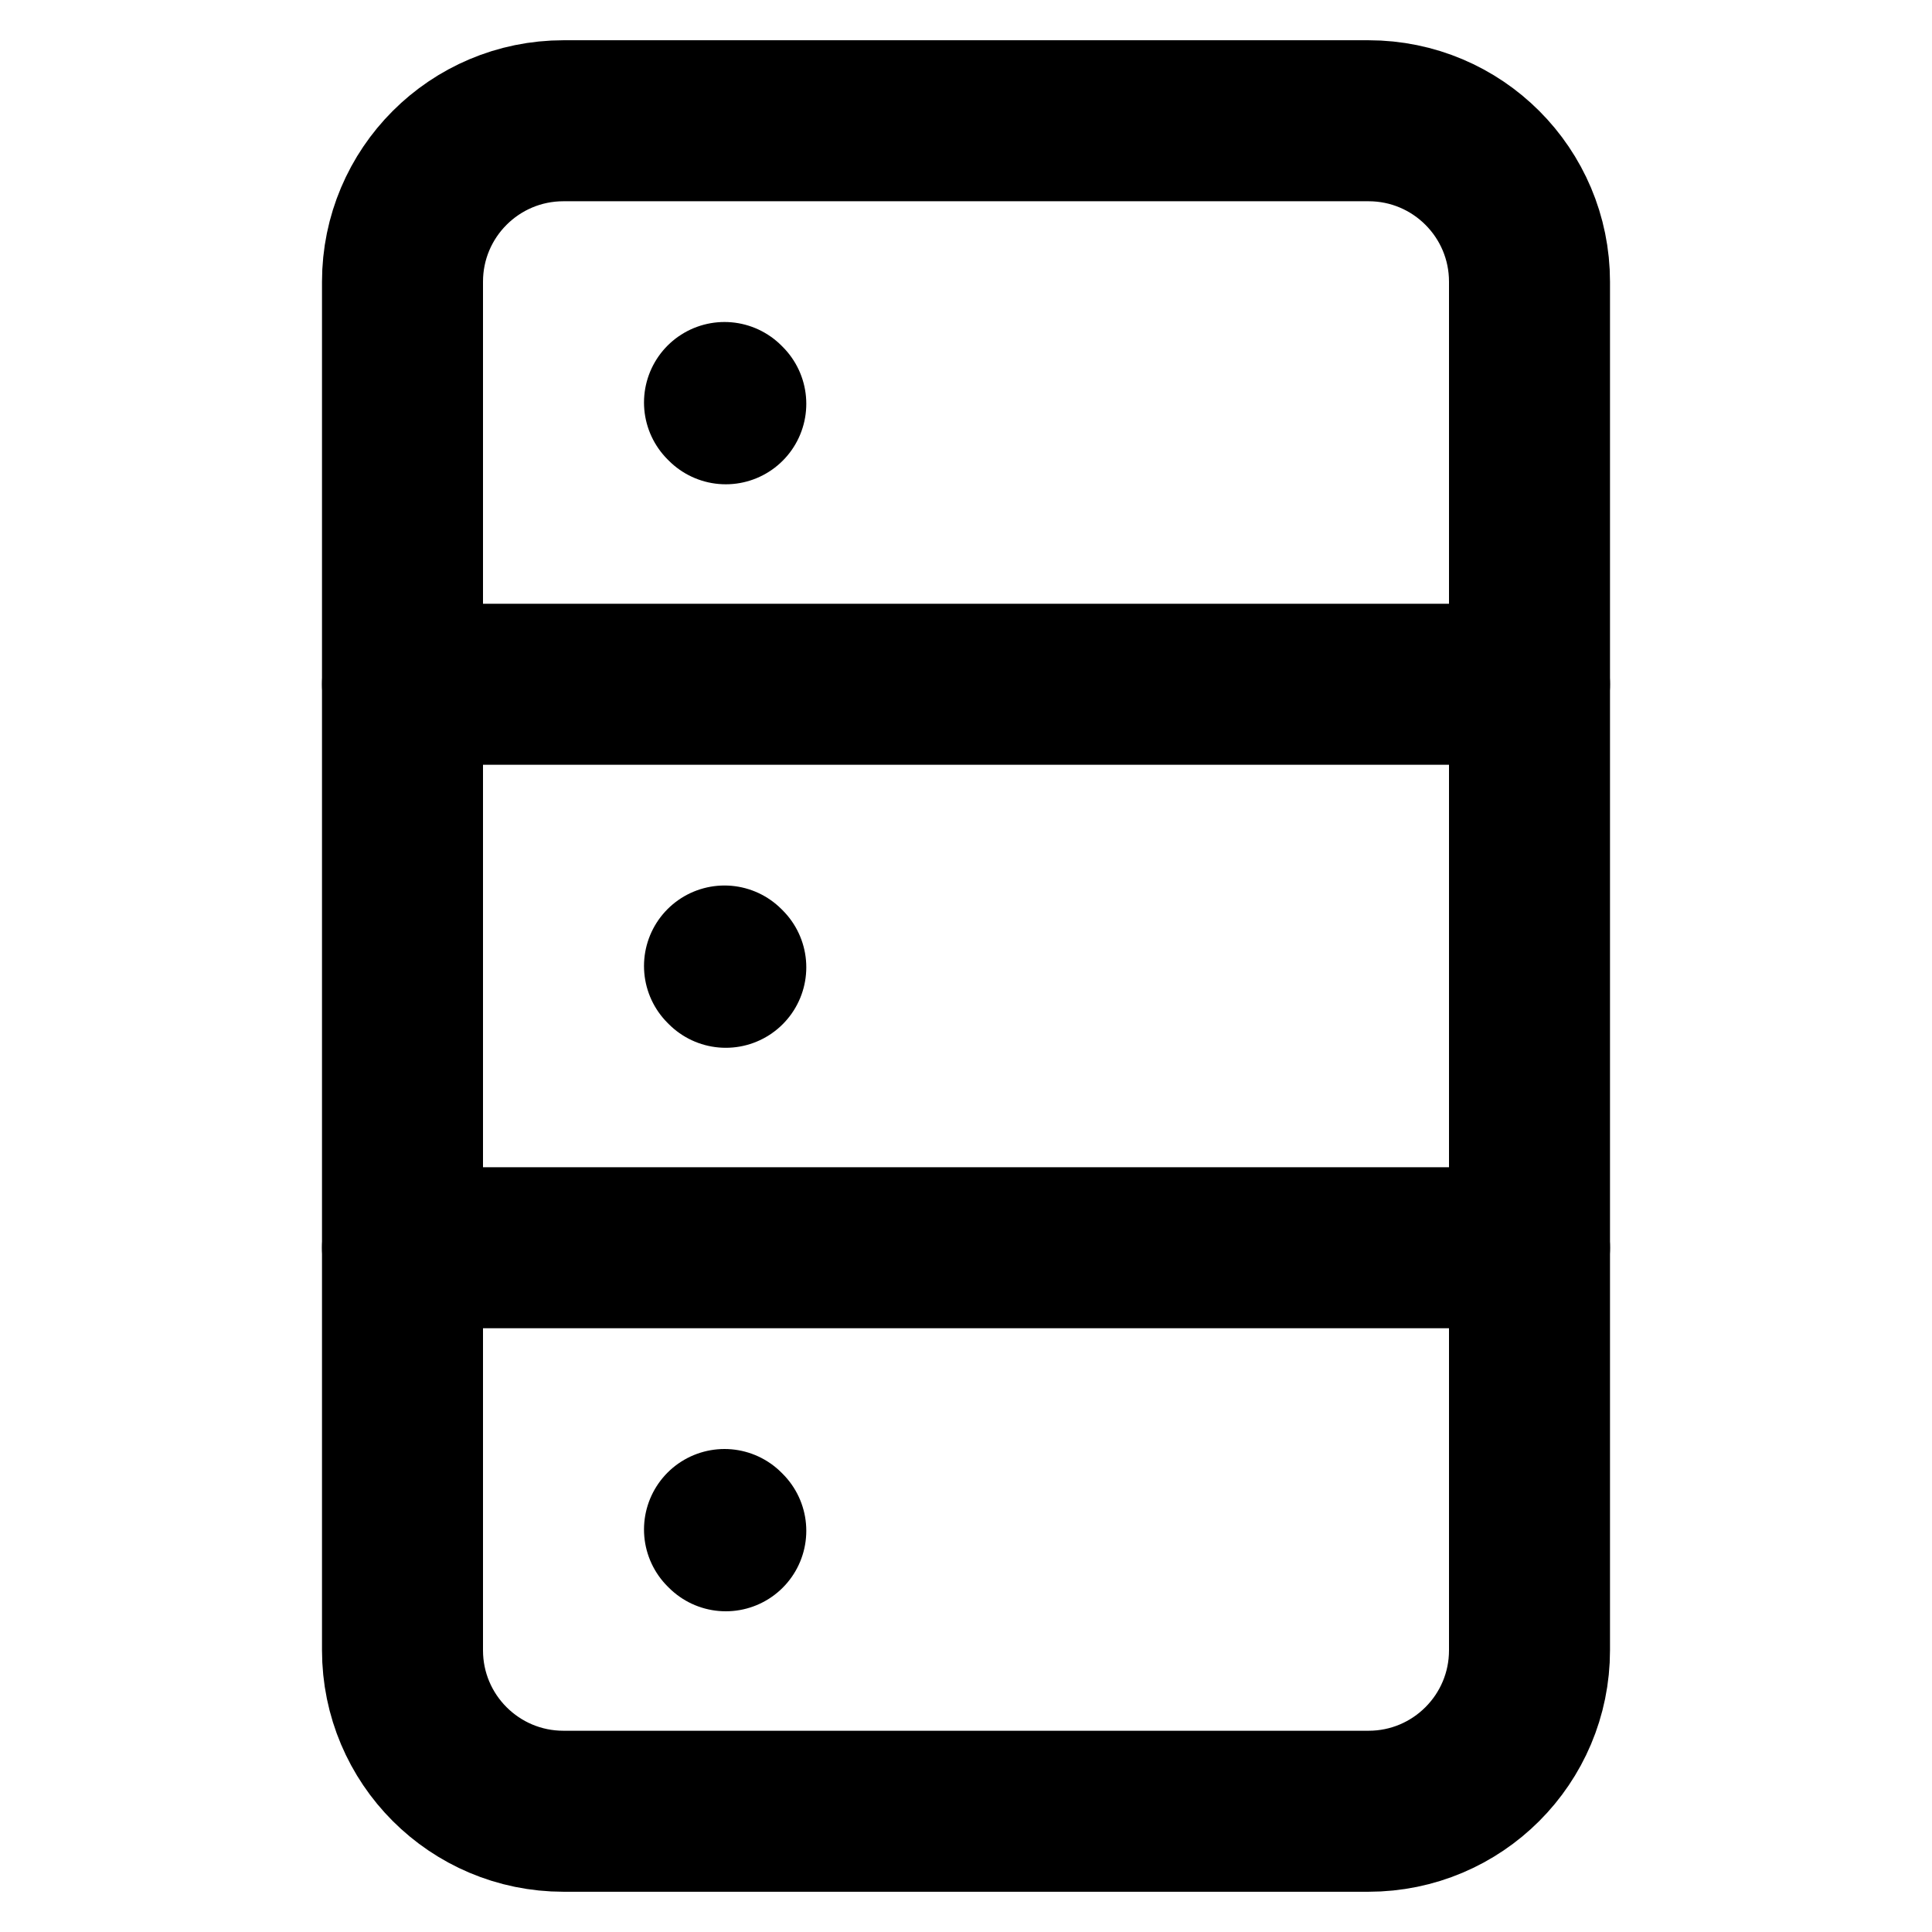
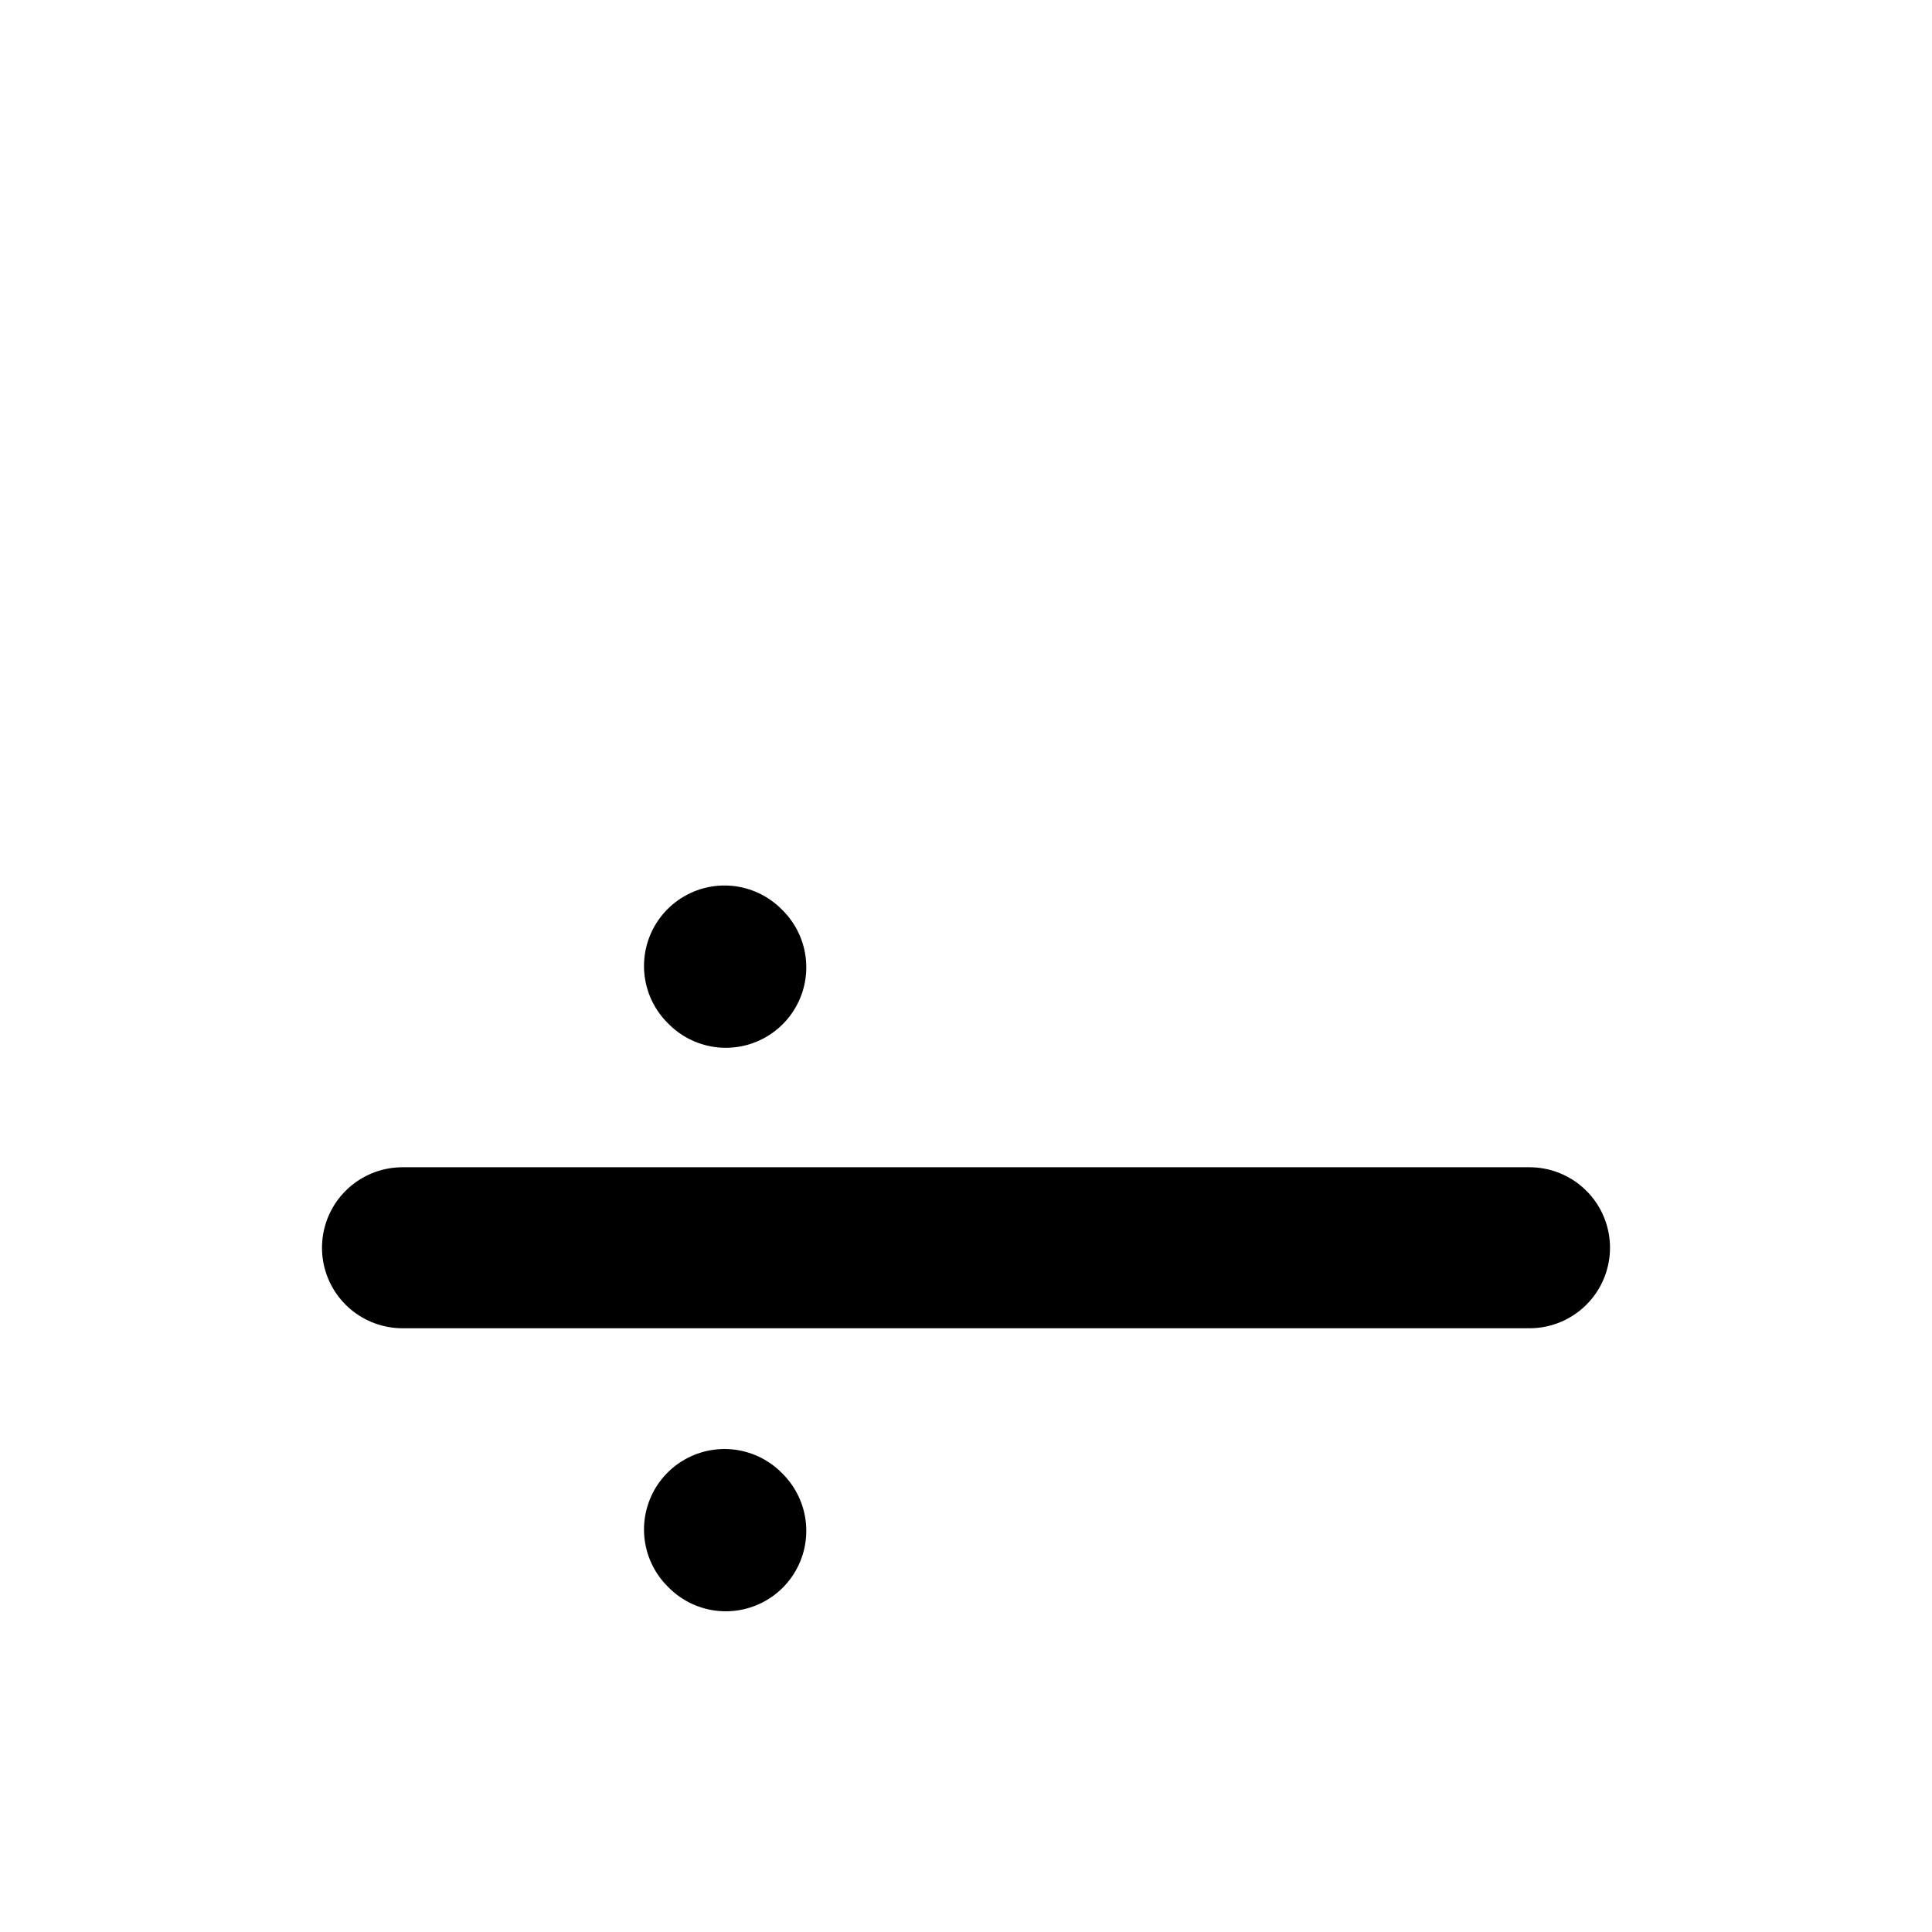
<svg xmlns="http://www.w3.org/2000/svg" width="800px" height="800px" viewBox="0 0 24 24" fill="none">
-   <path d="M5 3.5C5 2.395 5.895 1.5 7 1.5H17C18.105 1.5 19 2.395 19 3.5V20.5C19 21.605 18.105 22.5 17 22.5H7C5.895 22.5 5 21.605 5 20.5V3.5Z" stroke="#000000" stroke-width="2" stroke-linecap="round" stroke-linejoin="round" />
  <path d="M5 15.5H19" stroke="#000000" stroke-width="2" stroke-linecap="round" stroke-linejoin="round" />
-   <path d="M5 8.5H19" stroke="#000000" stroke-width="2" stroke-linecap="round" stroke-linejoin="round" />
  <path d="M9.016 12.016L9 12" stroke="#000000" stroke-width="2" stroke-linecap="round" stroke-linejoin="round" />
-   <path d="M9.016 5.016L9 5" stroke="#000000" stroke-width="2" stroke-linecap="round" stroke-linejoin="round" />
  <path d="M9.016 19.016L9 19" stroke="#000000" stroke-width="2" stroke-linecap="round" stroke-linejoin="round" />
</svg>